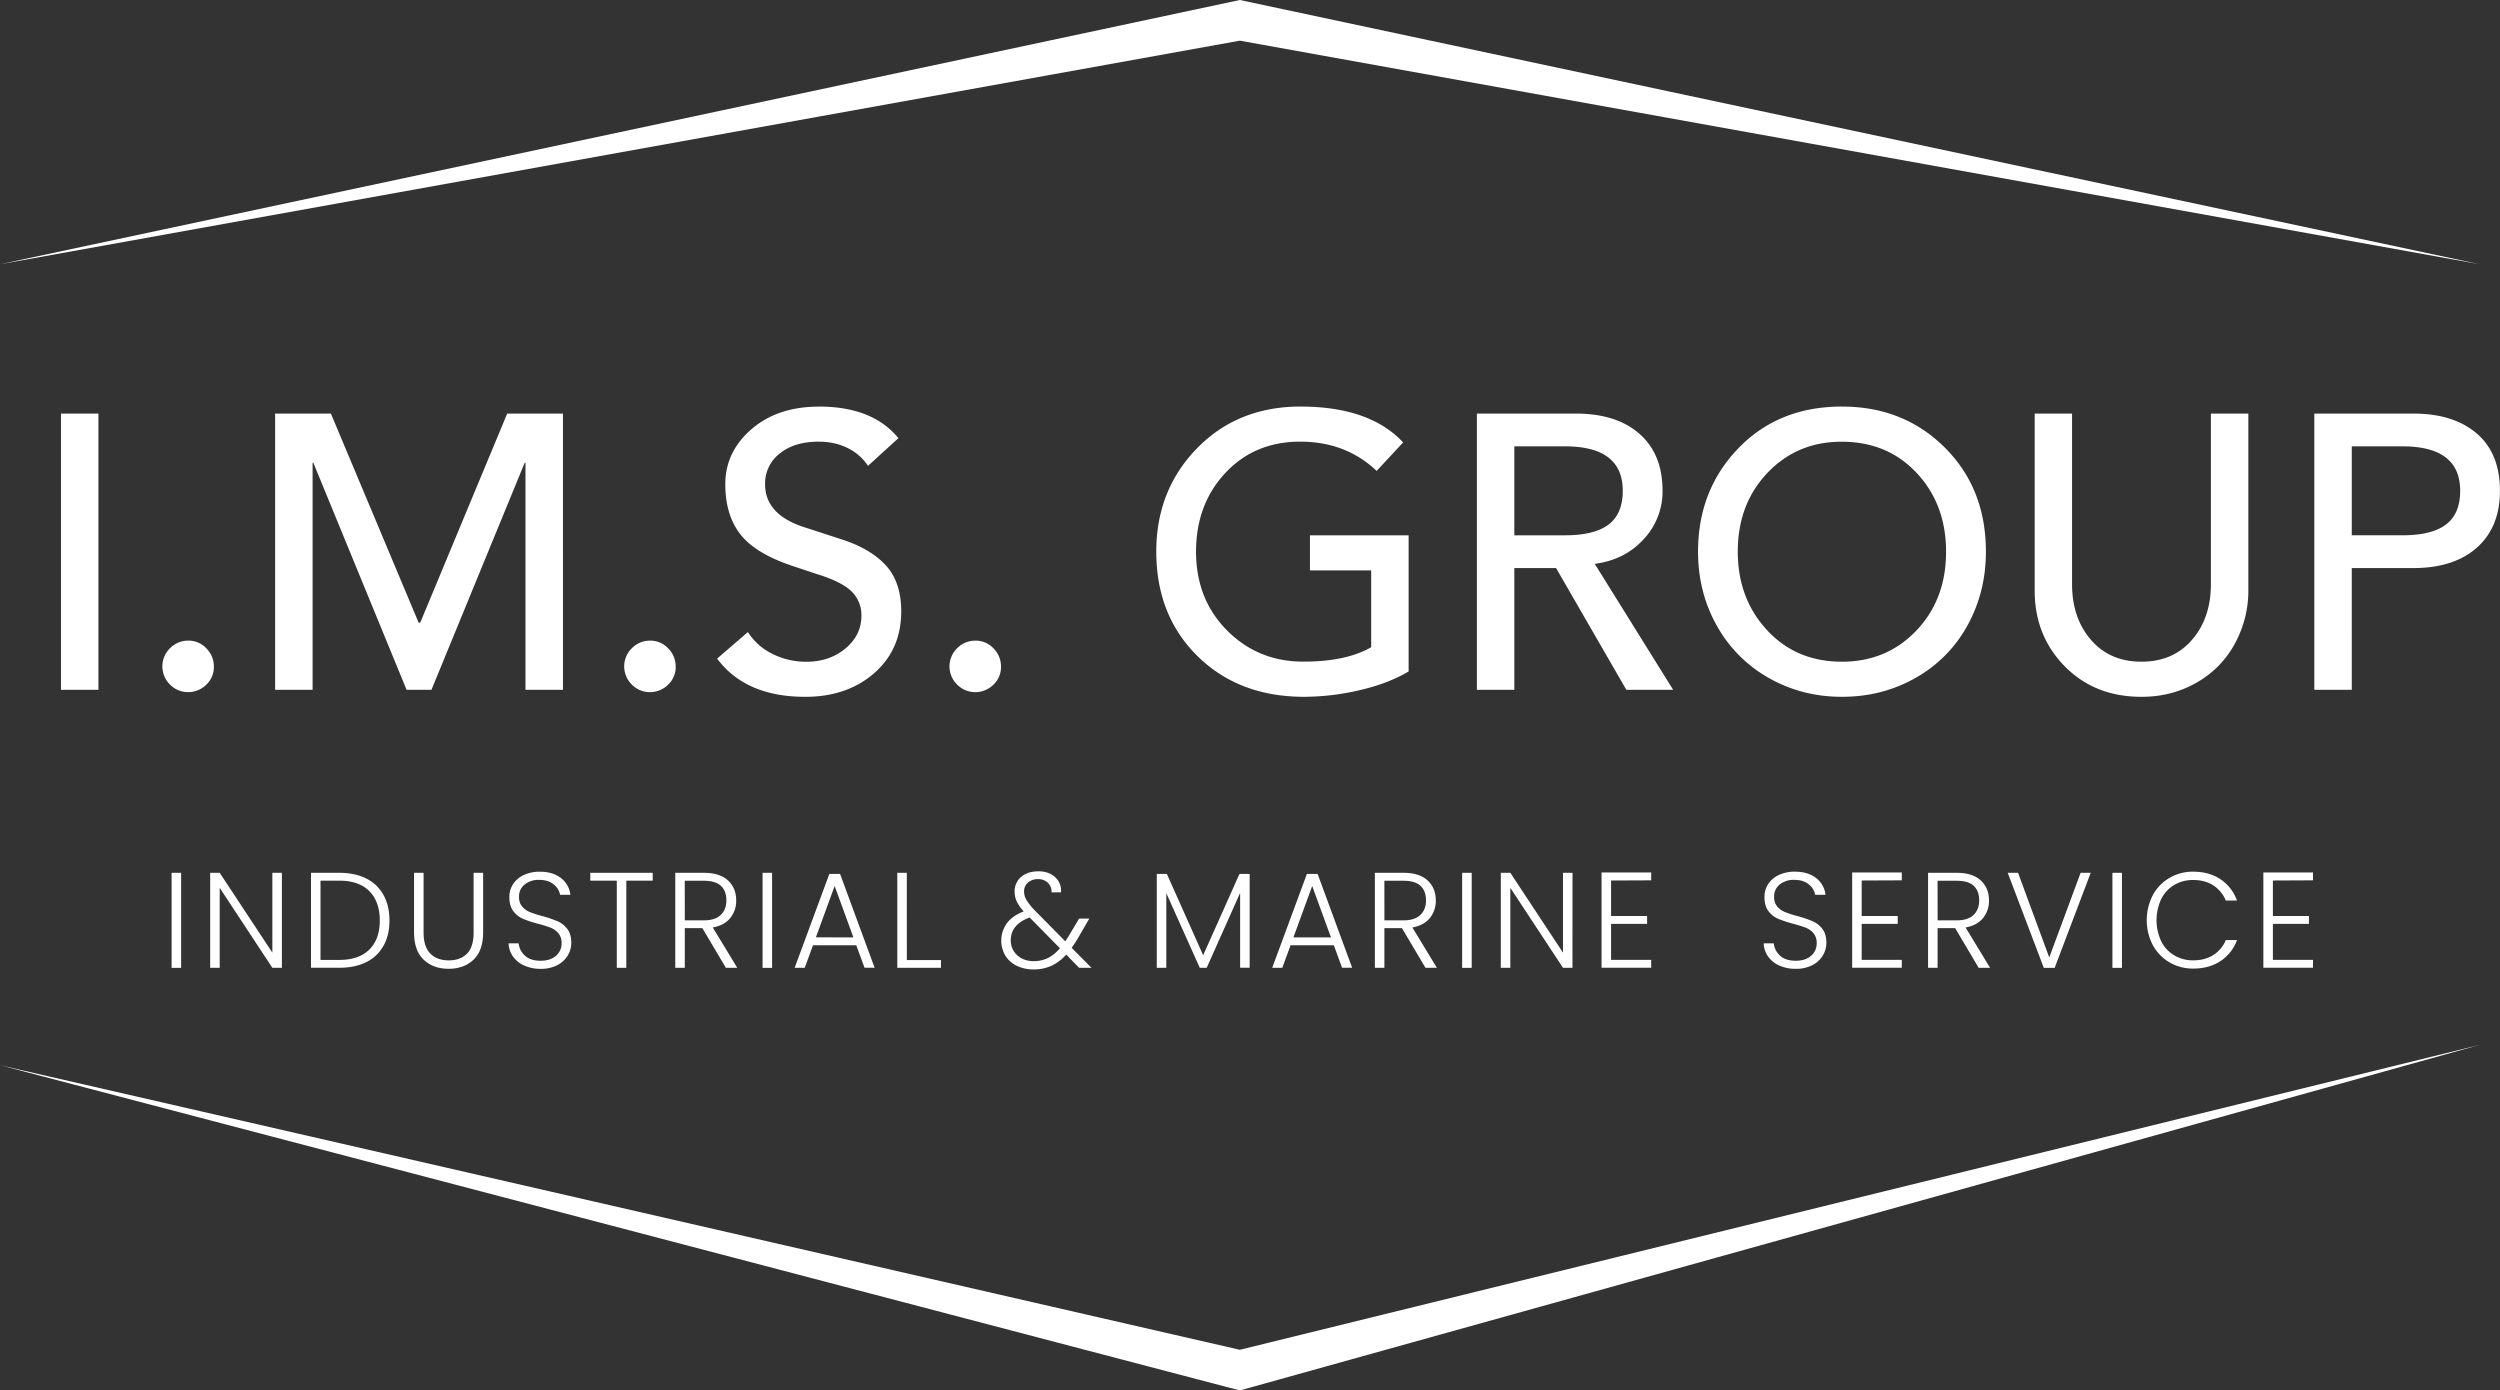
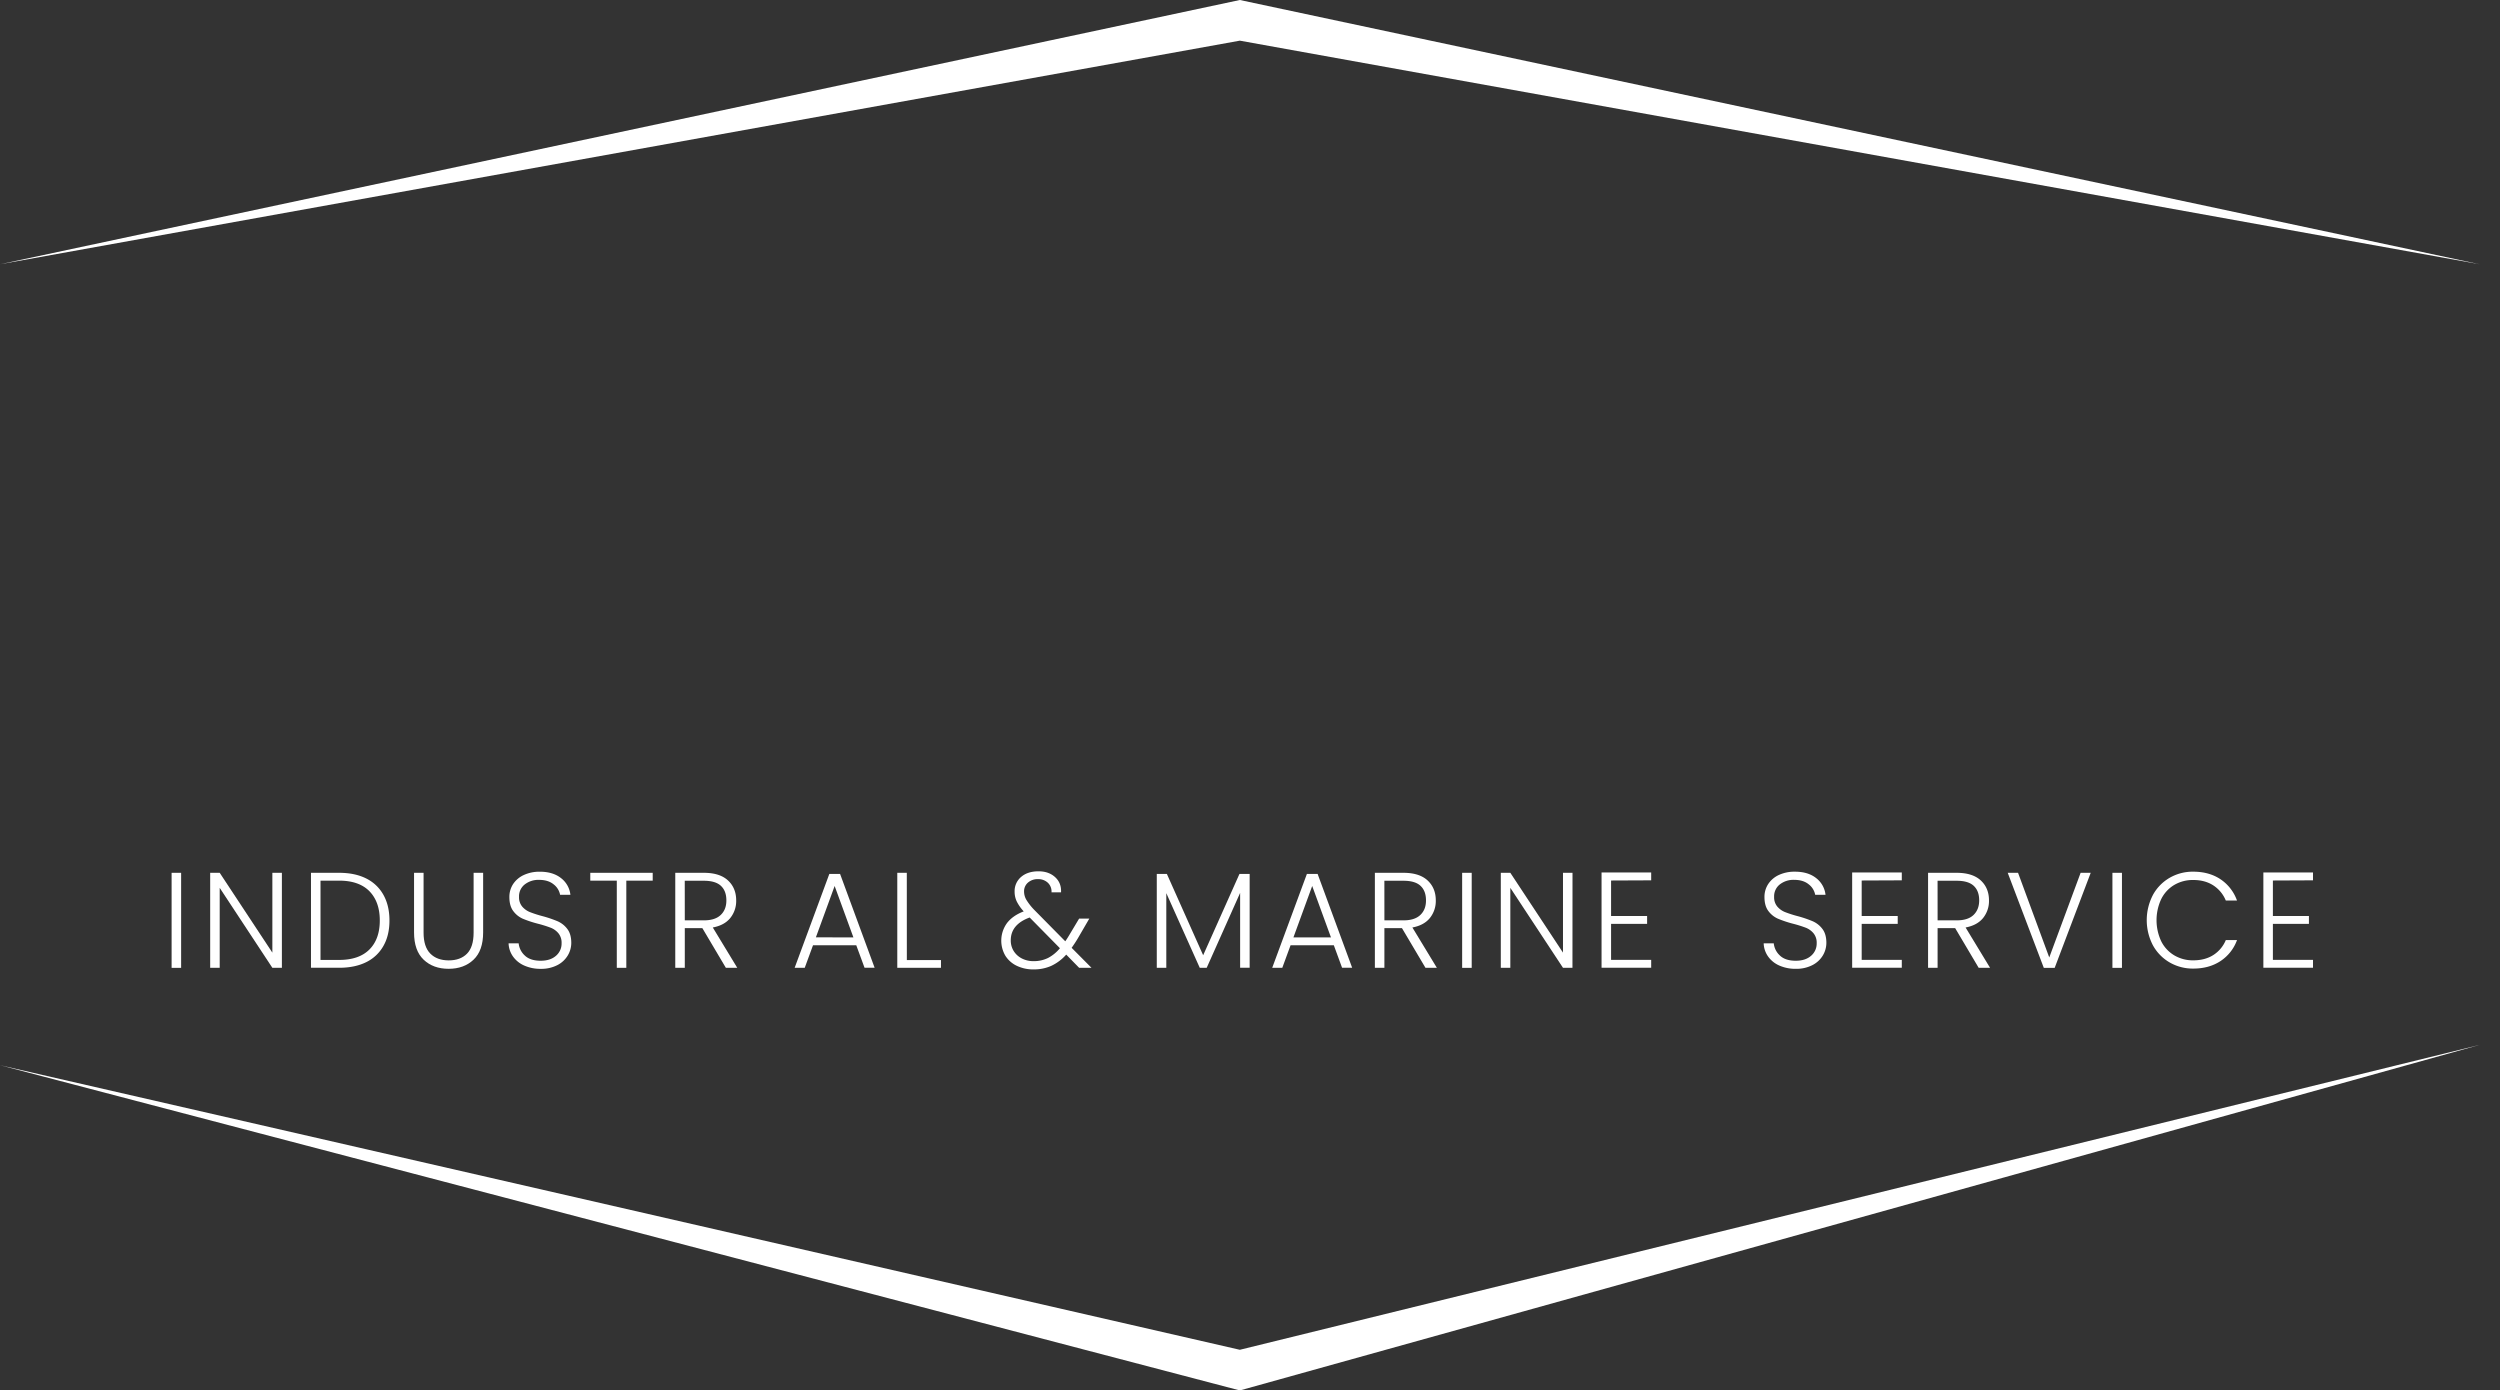
<svg xmlns="http://www.w3.org/2000/svg" viewBox="0 0 2231.3 1241">
  <rect x="0" y="0" width="2231.3" height="1241" fill="#333333" stroke="none" />
  <defs>
    <style>.cls-1,.cls-2{fill:#fff;}.cls-1{fill-rule:evenodd;}</style>
  </defs>
  <title>ims white 2</title>
  <g id="Layer_2" data-name="Layer 2">
    <g id="Layer_1-2" data-name="Layer 1">
      <path class="cls-1" d="M0,235.86,1106.58,0,2213.16,235.86,1106.58,36.29,0,235.86ZM0,950.71,1106.58,1241,2213.16,932.57,1106.58,1204.71,0,950.71Z" />
-       <path class="cls-2" d="M87.84,369.13V615.65H54.42V369.13Zm80.07,202.64a21.66,21.66,0,0,1,16.36,7,22.58,22.58,0,0,1,6.61,16,21.52,21.52,0,0,1-7,16.54,22.89,22.89,0,0,1-16,6.44,22.57,22.57,0,0,1-16-6.62,22.71,22.71,0,0,1,0-32.73,22.57,22.57,0,0,1,16-6.62ZM295.33,369.13l78.33,186.63h1.39l77.63-186.63h49.78V615.65H469V413h-.7l-83.2,202.64H362.87L279.66,413H279V615.65H245.55V369.13ZM580.1,571.78a21.66,21.66,0,0,1,16.36,7,22.58,22.58,0,0,1,6.61,16,21.52,21.52,0,0,1-7,16.54,22.89,22.89,0,0,1-16,6.44,22.57,22.57,0,0,1-16-6.62,22.71,22.71,0,0,1,0-32.73,22.57,22.57,0,0,1,16-6.62ZM730.84,362.87q48,0,71,28.2l-27.15,24.72A45.07,45.07,0,0,0,757,400.12q-11.49-5.92-26.46-5.92-21.58,0-34.64,10.62a33.64,33.64,0,0,0-13.05,27.33q0,27.86,36.9,39l31,10.1q26.11,8.36,39.86,23.33t13.75,41.09q0,34.12-24.2,55.19t-61.45,21.07q-53.26,0-78.68-34.12l27.5-23.68a54.19,54.19,0,0,0,21.93,19.5,66.76,66.76,0,0,0,30.29,7q20.54,0,34.81-11.84t14.27-29.25a29.31,29.31,0,0,0-8.7-21.59q-8.7-8.7-31.33-15.67l-21.93-7.31q-33.07-11.14-46.3-28.38t-13.23-44.39q0-28.9,23.32-49.09t60.23-20.19Zm139.6,208.91a21.66,21.66,0,0,1,16.36,7,22.58,22.58,0,0,1,6.61,16,21.52,21.52,0,0,1-7,16.54,22.89,22.89,0,0,1-16,6.44,22.57,22.57,0,0,1-16-6.62,22.71,22.71,0,0,1,0-32.73,22.57,22.57,0,0,1,16-6.62Zm290.34-208.91q61.62,0,91.56,32l-23.67,25.42q-27.5-26.11-68.23-26.11t-66.84,28q-26.11,28-26.11,70.16,0,42.48,27.68,70.33t68.06,27.85q38.3,0,60.58-12.88V509.1h-54.66V477.77h88.08V599.28q-18.1,10.79-43.69,16.71a219.88,219.88,0,0,1-49.61,5.92q-58.14,0-95-36.21T1032,492.39q0-55,36.38-92.27t92.43-37.26Zm245.78,6.27q36.21,0,56.75,18.11t20.54,50.83A61.93,61.93,0,0,1,1467,481.25q-16.88,18.45-43.34,21.94h-.35l70,112.46h-41.78L1388.82,507h-37.25V615.65h-33.42V369.13h88.43Zm-9.75,108.63q26.11,0,38.82-9.58t12.71-30.12q0-39.69-51.52-39.69h-45.26v79.39h45.26ZM1644,362.87q55,0,91.73,36.56t36.73,93q0,35.86-16.36,65.63A119.3,119.3,0,0,1,1710,604.85q-29.77,17.06-66,17.06-35.86,0-65.45-16.89a120.86,120.86,0,0,1-46.3-46.66q-16.71-29.77-16.71-66,0-55,36-92.27T1644,362.87Zm-93,129.52q0,41.78,26.11,70t66.84,28.2q40,0,66.49-27.85t26.46-70.33q0-42.13-26.11-70.16t-67.19-28q-39.69,0-66.15,27.85T1551,492.39Zm298.35-123.26V521.29q0,30.29,16.88,49.79t45.08,19.5q28.2,0,45.08-19.5t16.88-49.79V369.13h33.42V526.86a98,98,0,0,1-12,47.53,87.87,87.87,0,0,1-34.12,34.82q-22.11,12.71-49.26,12.71-41.78,0-68.58-27.33T1816,526.86V369.13h33.42Zm304.62,0q35.86,0,56.57,17.76t20.71,51.18q0,32.38-20.54,50.66T2154,507h-55V615.65h-33.42V369.13Zm-9.75,108.63q26.11,0,38.82-9.58t12.71-30.12q0-39.69-51.52-39.69H2099v79.39h45.26Z" />
      <path class="cls-2" d="M161.66,779v84.83h-8.5V779Z" />
      <path class="cls-2" d="M251.59,863.79h-8.5l-47-71.36v71.36h-8.5V779h8.5l47,71.24V779h8.5Z" />
      <path class="cls-2" d="M326.84,784.05a35.61,35.61,0,0,1,15.41,14.69q5.34,9.59,5.34,22.82t-5.34,22.63a35.32,35.32,0,0,1-15.41,14.56q-10.08,5-24.15,5H277.56V779h25.12Q316.76,779,326.84,784.05Zm2.85,63.41q9.28-9.28,9.28-25.91t-9.28-26.15q-9.28-9.4-27-9.41H286.06v70.76h16.63Q320.4,856.75,329.69,847.46Z" />
      <path class="cls-2" d="M378.05,779v53.4q0,12.62,6,18.69t16.45,6.07q10.44,0,16.32-6t5.89-18.75V779h8.5v53.28q0,16.14-8.56,24.27t-22.27,8.13q-13.72,0-22.27-8.13t-8.56-24.27V779Z" />
      <path class="cls-2" d="M467.8,861.73a24.11,24.11,0,0,1-10-8.13,21.34,21.34,0,0,1-3.88-11.65h9a17.06,17.06,0,0,0,5.46,10.86q4.85,4.67,14.2,4.67,8.62,0,13.65-4.43a14.3,14.3,0,0,0,5-11.23,13.27,13.27,0,0,0-2.79-8.8,17.11,17.11,0,0,0-6.92-5,107.48,107.48,0,0,0-11.41-3.58A99.48,99.48,0,0,1,466.65,820a21.42,21.42,0,0,1-8.5-6.8q-3.52-4.61-3.52-12.5A20.81,20.81,0,0,1,458,789a22.76,22.76,0,0,1,9.59-8.07,33,33,0,0,1,14.2-2.91q11.77,0,19,5.76a21.67,21.67,0,0,1,8.31,14.87H499.9a15.26,15.26,0,0,0-5.7-9.28q-4.86-4.06-13.11-4.07a19.8,19.8,0,0,0-12.74,4.07,13.44,13.44,0,0,0-5.1,11.1,12.82,12.82,0,0,0,2.79,8.62,17.78,17.78,0,0,0,7,5,102.83,102.83,0,0,0,11.35,3.64,102.7,102.7,0,0,1,13.35,4.55,21.77,21.77,0,0,1,8.62,6.86q3.52,4.61,3.52,12.38a21.85,21.85,0,0,1-3.16,11.29,23,23,0,0,1-9.35,8.62,31.25,31.25,0,0,1-14.81,3.28A35.14,35.14,0,0,1,467.8,861.73Z" />
      <path class="cls-2" d="M582.55,779v7H559v77.8h-8.5V786H526.84v-7Z" />
      <path class="cls-2" d="M647.84,863.79l-21-35.44H611.19v35.44h-8.5V779h25.49q14.2,0,21.54,6.8t7.34,17.84a24.11,24.11,0,0,1-5.28,15.72q-5.28,6.49-15.6,8.44l21.85,36Zm-36.65-42.36H628.3q9.95,0,15-4.85t5-13q0-8.37-4.85-12.93t-15.29-4.55h-17Z" />
-       <path class="cls-2" d="M689.11,779v84.83h-8.5V779Z" />
      <path class="cls-2" d="M764.23,843.64H725.64l-7.4,20.15h-9L740.2,780h9.59l30.83,83.74h-9Zm-2.55-7-16.75-45.88L728.19,836.6Z" />
      <path class="cls-2" d="M809.38,856.87h30.46v6.92h-39V779h8.5Z" />
      <path class="cls-2" d="M963.15,863.79,951.62,852a41.19,41.19,0,0,1-13.23,10,37.86,37.86,0,0,1-15.9,3.22,33.75,33.75,0,0,1-15-3.22,24.37,24.37,0,0,1-10.19-9,26.66,26.66,0,0,1,1.46-29.13q5.1-6.67,14.93-10.44a38.32,38.32,0,0,1-6.19-8.8,20.15,20.15,0,0,1-1.94-8.8,16.58,16.58,0,0,1,5.83-13.17q5.83-5,15.53-5,9.1,0,14.81,5.22T947,796.43h-8.5a10.74,10.74,0,0,0-3.34-8.62,12.39,12.39,0,0,0-8.68-3.16,13,13,0,0,0-9,3.09A10.19,10.19,0,0,0,914,795.7a14.73,14.73,0,0,0,2.12,7.52,51.8,51.8,0,0,0,6.74,8.62l27.91,28.28q1.7-2.3,4.61-7.28l7.77-13h9.1L963,835.75a111.39,111.39,0,0,1-6.55,10.19l17.72,17.84Zm-27.85-8.74A34.56,34.56,0,0,0,946,846.31L919,818.88q-16.87,6.19-16.87,20.39a17.62,17.62,0,0,0,2.61,9.53,18.4,18.4,0,0,0,7.22,6.61,22.32,22.32,0,0,0,10.56,2.43A28.48,28.48,0,0,0,935.29,855.05Z" />
      <path class="cls-2" d="M1115.34,780v83.74h-8.5V796.92L1077,863.79h-6.19l-29.86-66.63v66.63h-8.5V780h9l32.4,72.58,32.4-72.58Z" />
      <path class="cls-2" d="M1190.46,843.64h-38.59l-7.4,20.15h-9L1166.43,780H1176l30.83,83.74h-9Zm-2.55-7-16.75-45.88-16.75,45.88Z" />
      <path class="cls-2" d="M1272.26,863.79l-21-35.44h-15.66v35.44h-8.5V779h25.49q14.2,0,21.54,6.8t7.34,17.84a24.11,24.11,0,0,1-5.28,15.72q-5.28,6.49-15.6,8.44l21.85,36Zm-36.65-42.36h17.11q9.95,0,15-4.85t5-13q0-8.37-4.85-12.93t-15.29-4.55h-17Z" />
      <path class="cls-2" d="M1313.52,779v84.83H1305V779Z" />
      <path class="cls-2" d="M1403.45,863.79H1395l-47-71.36v71.36h-8.5V779h8.5l47,71.24V779h8.5Z" />
      <path class="cls-2" d="M1437.92,785.87v31.68h32.16v7h-32.16v32.16h35.8v7h-44.3v-85h44.3v7Z" />
      <path class="cls-2" d="M1588,861.73a24.12,24.12,0,0,1-10-8.13,21.34,21.34,0,0,1-3.88-11.65h9a17.05,17.05,0,0,0,5.46,10.86q4.85,4.67,14.2,4.67,8.62,0,13.65-4.43a14.3,14.3,0,0,0,5-11.23,13.27,13.27,0,0,0-2.79-8.8,17.11,17.11,0,0,0-6.92-5,107.5,107.5,0,0,0-11.41-3.58,99.44,99.44,0,0,1-13.47-4.49,21.42,21.42,0,0,1-8.5-6.8q-3.52-4.61-3.52-12.5a20.81,20.81,0,0,1,3.4-11.71,22.77,22.77,0,0,1,9.59-8.07A33,33,0,0,1,1602,778q11.77,0,19,5.76a21.67,21.67,0,0,1,8.31,14.87h-9.22a15.26,15.26,0,0,0-5.7-9.28q-4.86-4.06-13.11-4.07a19.79,19.79,0,0,0-12.74,4.07,13.44,13.44,0,0,0-5.1,11.1,12.83,12.83,0,0,0,2.79,8.62,17.79,17.79,0,0,0,7,5,102.9,102.9,0,0,0,11.35,3.64,102.66,102.66,0,0,1,13.35,4.55,21.77,21.77,0,0,1,8.62,6.86q3.52,4.61,3.52,12.38a21.85,21.85,0,0,1-3.16,11.29,23,23,0,0,1-9.35,8.62,31.25,31.25,0,0,1-14.81,3.28A35.14,35.14,0,0,1,1588,861.73Z" />
      <path class="cls-2" d="M1661.59,785.87v31.68h32.16v7h-32.16v32.16h35.8v7h-44.3v-85h44.3v7Z" />
      <path class="cls-2" d="M1766,863.79l-21-35.44h-15.66v35.44h-8.5V779h25.49q14.2,0,21.54,6.8t7.34,17.84a24.11,24.11,0,0,1-5.28,15.72q-5.28,6.49-15.6,8.44l21.85,36Zm-36.65-42.36h17.11q10,0,15-4.85t5-13q0-8.37-4.85-12.93t-15.29-4.55h-17Z" />
      <path class="cls-2" d="M1866,779l-32.16,84.83h-9.71L1791.93,779h9.22L1829,854.56,1857,779Z" />
      <path class="cls-2" d="M1893.88,779v84.83h-8.5V779Z" />
      <path class="cls-2" d="M1921.43,798.92a39.66,39.66,0,0,1,14.93-15.41,41.15,41.15,0,0,1,21.12-5.52q14.2,0,24.33,6.74a38.28,38.28,0,0,1,14.75,19h-10a29.19,29.19,0,0,0-11.1-13.47q-7.46-4.85-18-4.85a32.64,32.64,0,0,0-16.81,4.37A30.34,30.34,0,0,0,1929,802.32a44.45,44.45,0,0,0,0,37.93,30.42,30.42,0,0,0,11.71,12.5,32.64,32.64,0,0,0,16.81,4.37q10.56,0,18-4.79A28.91,28.91,0,0,0,1986.6,839h10a37.86,37.86,0,0,1-14.81,18.81q-10.19,6.68-24.27,6.67a41.13,41.13,0,0,1-21.12-5.52,39.75,39.75,0,0,1-14.93-15.35,48.51,48.51,0,0,1,0-44.72Z" />
      <path class="cls-2" d="M2028.6,785.87v31.68h32.16v7H2028.6v32.16h35.8v7h-44.3v-85h44.3v7Z" />
    </g>
  </g>
</svg>